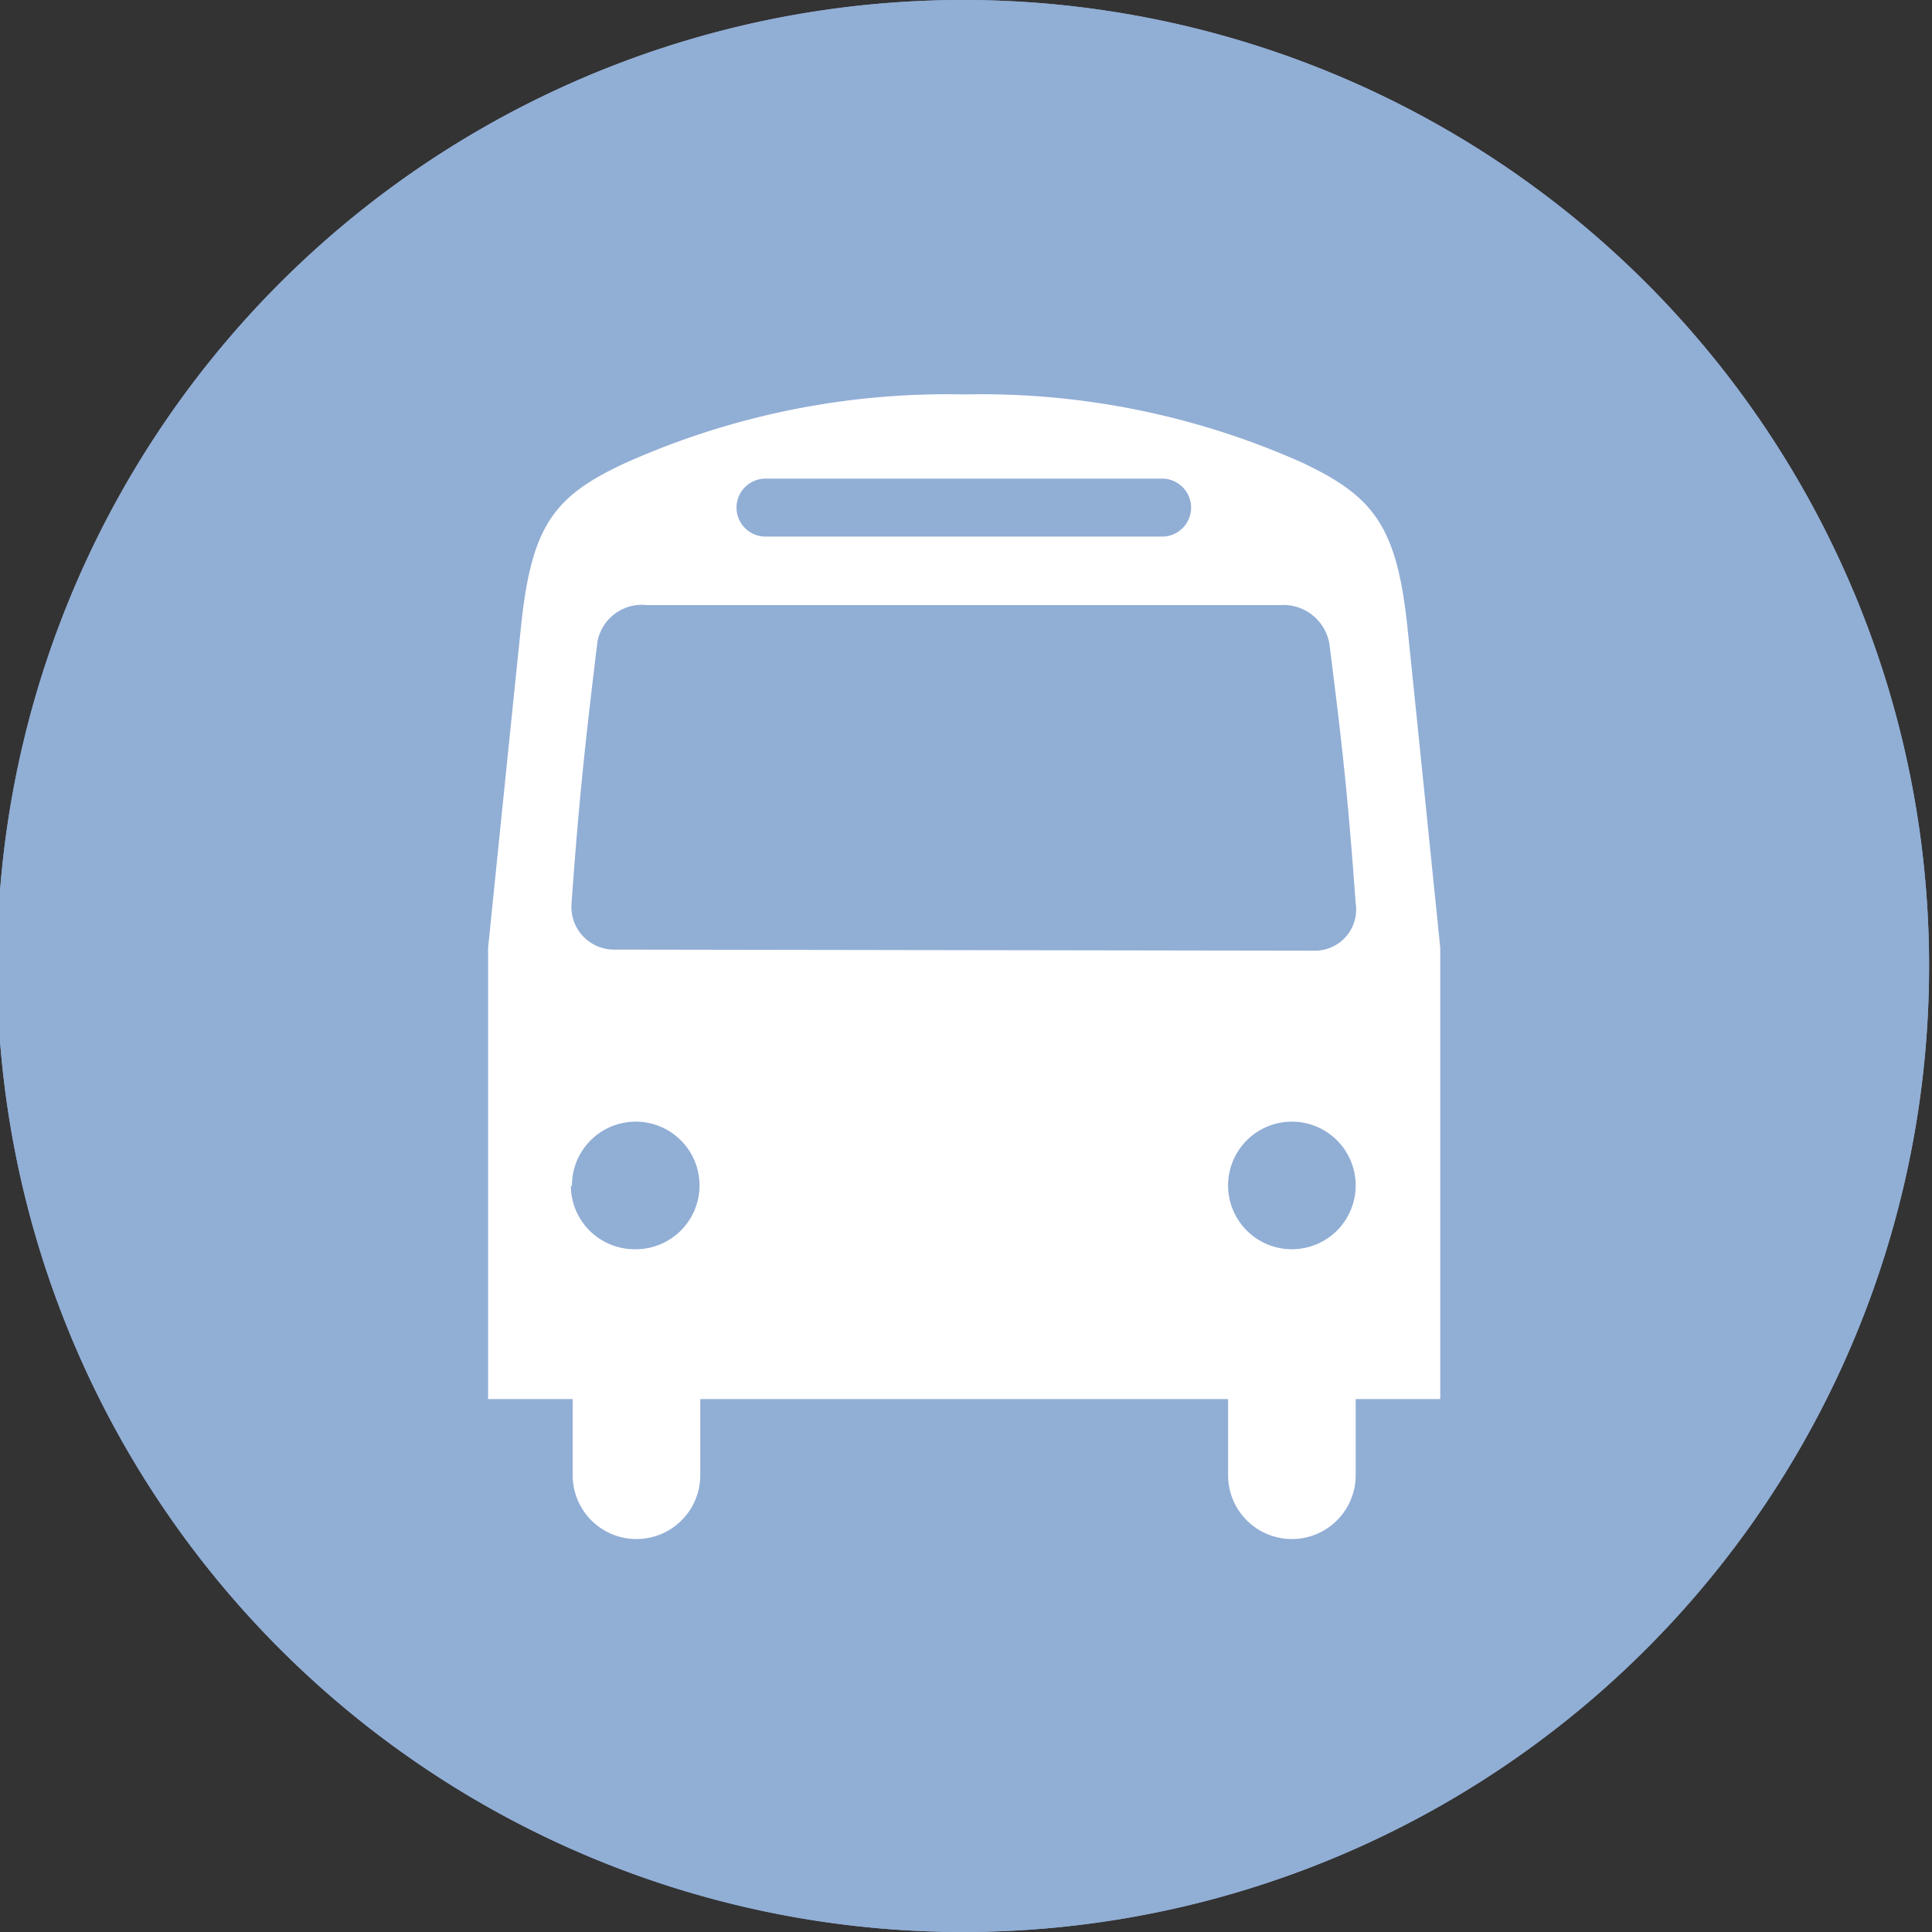
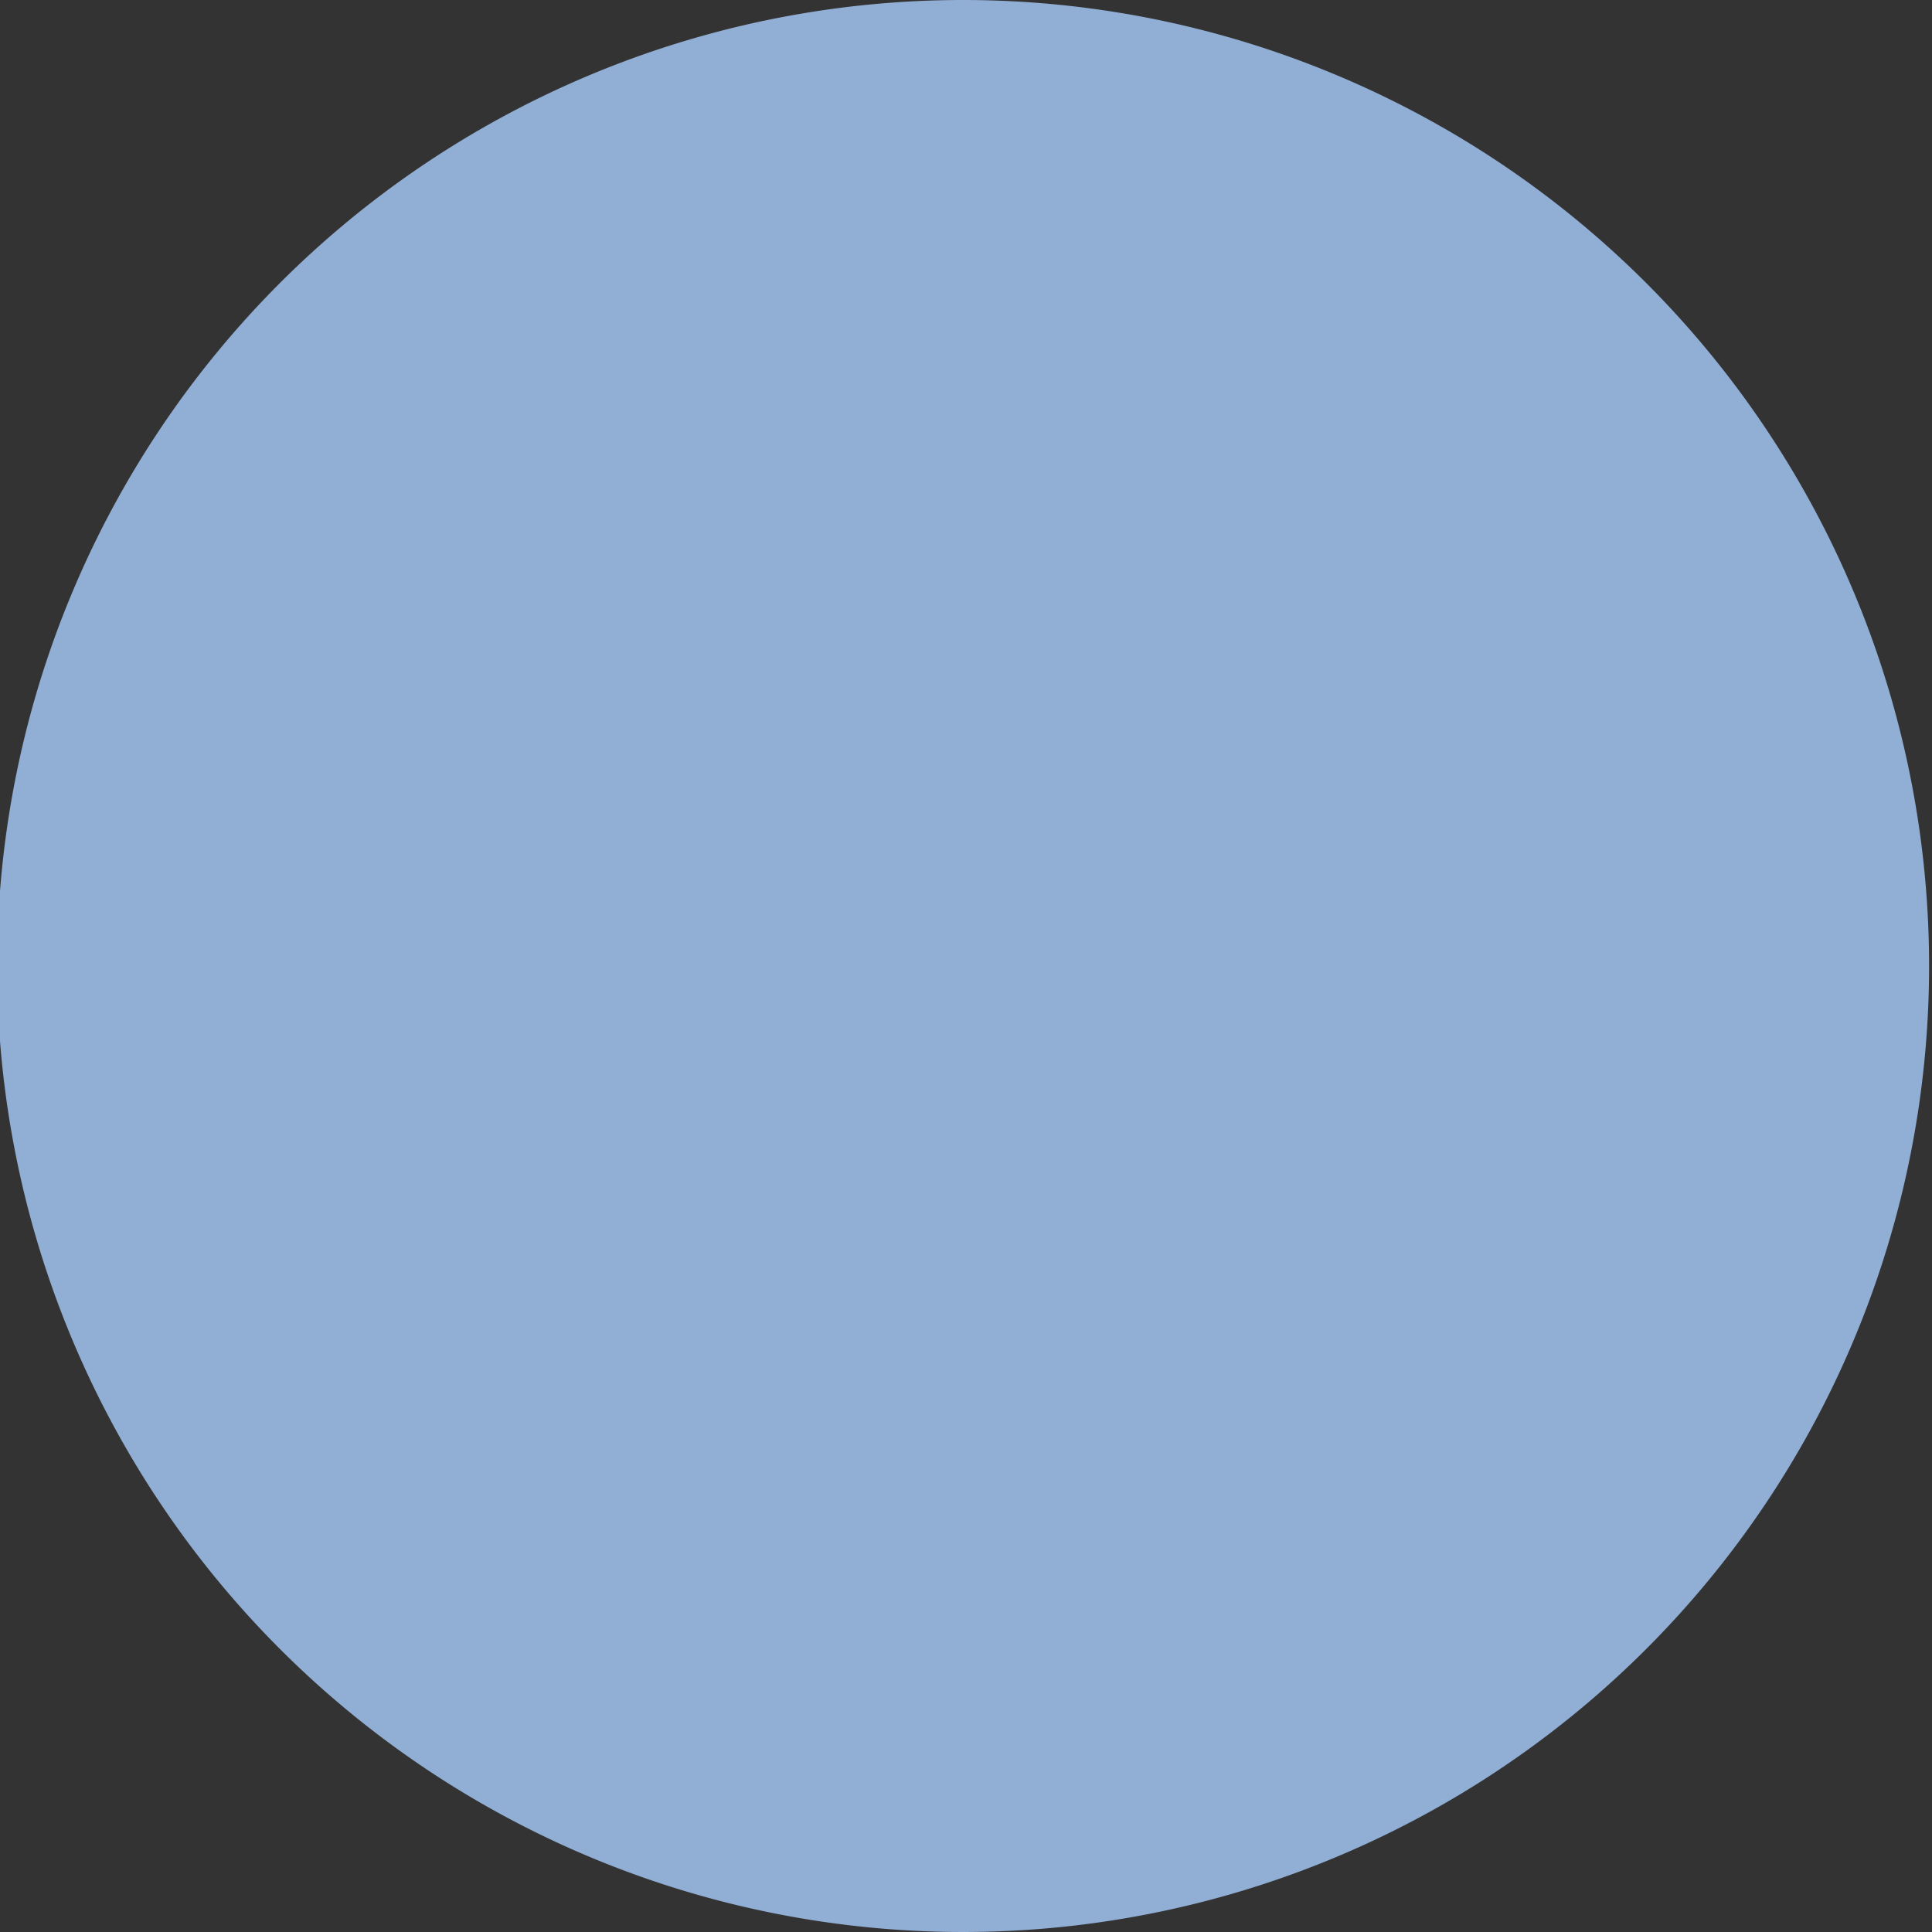
<svg xmlns="http://www.w3.org/2000/svg" id="Calque_1" data-name="Calque 1" viewBox="0 0 53 53">
  <rect x="0" y="0" width="53" height="53" fill="#333333" stroke="none" />
  <defs>
    <style>.cls-1{fill:#91aed5;}.cls-2{fill:#fff;}</style>
  </defs>
  <title>bus</title>
-   <path id="ROUND_SIGN_2" data-name="ROUND SIGN 2" class="cls-1" d="M26.42,0a26.5,26.5,0,1,0,26.5,26.5A26.5,26.5,0,0,0,26.42,0Z" />
+   <path id="ROUND_SIGN_2" data-name="ROUND SIGN 2" class="cls-1" d="M26.42,0A26.5,26.5,0,0,0,26.42,0Z" />
  <path id="ROUND_SIGN_2-2" data-name="ROUND SIGN 2" class="cls-1" d="M26.42,0a26.5,26.5,0,1,0,26.5,26.5A26.5,26.5,0,0,0,26.42,0Z" />
-   <path class="cls-2" d="M33.69,38.38v2.09a1.75,1.75,0,1,0,3.5,0c0-.54,0-2.09,0-2.09h2.32V26s-.64-6.29-.9-8.79c-.29-2.79-.94-3.6-2.89-4.52a21.6,21.6,0,0,0-9.27-1.87,21.59,21.59,0,0,0-9.27,1.87c-2,.92-2.6,1.73-2.89,4.52-.26,2.5-.9,8.79-.9,8.79V38.38h2.32s0,1.56,0,2.09a1.75,1.75,0,1,0,3.5,0V38.38Zm-18-5.85a1.75,1.75,0,1,1,1.75,1.74A1.75,1.75,0,0,1,15.66,32.53Zm18,0a1.75,1.75,0,1,1,1.75,1.74A1.75,1.75,0,0,1,33.69,32.53ZM21,14.72a.79.79,0,1,1,0-1.59H31.88a.79.79,0,1,1,0,1.59ZM16.87,26.05a1.17,1.17,0,0,1-1.19-1.28c.2-2.79.37-4.37.71-7.17a1.24,1.24,0,0,1,1.36-1H35.11a1.28,1.28,0,0,1,1.36,1.07c.38,3,.51,4.25.72,7.11a1.13,1.13,0,0,1-1.12,1.3Z" />
</svg>